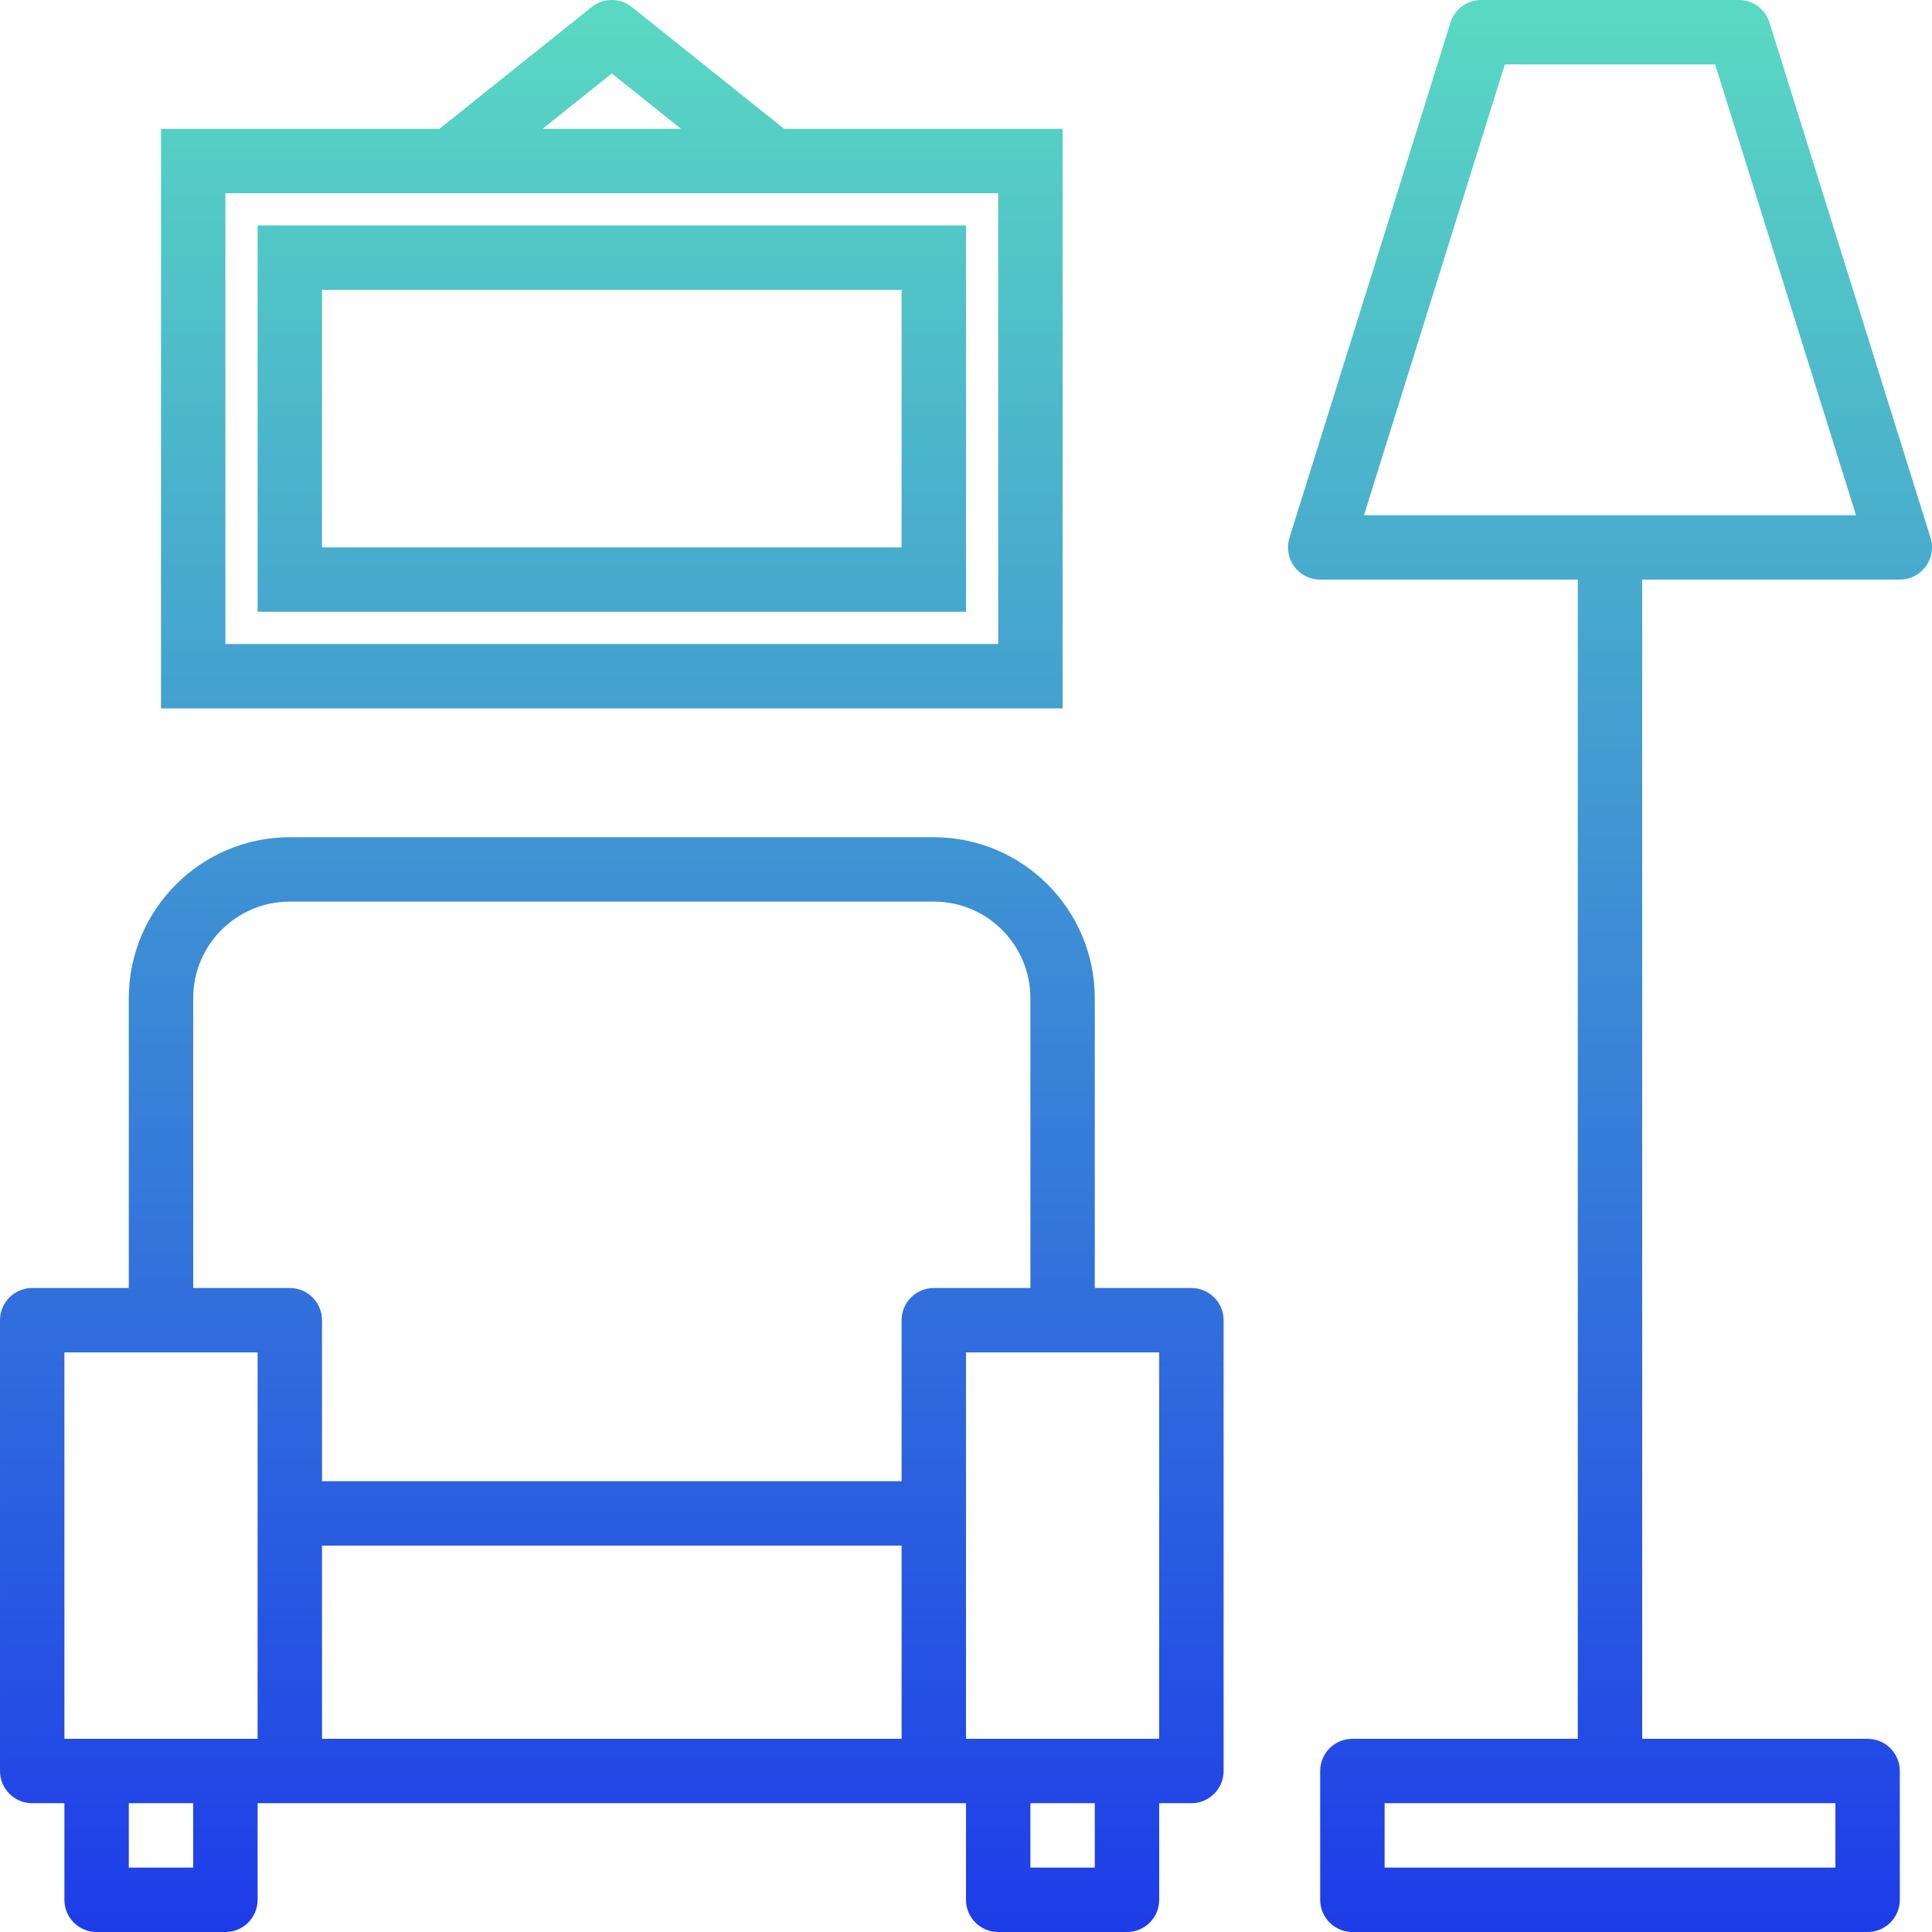
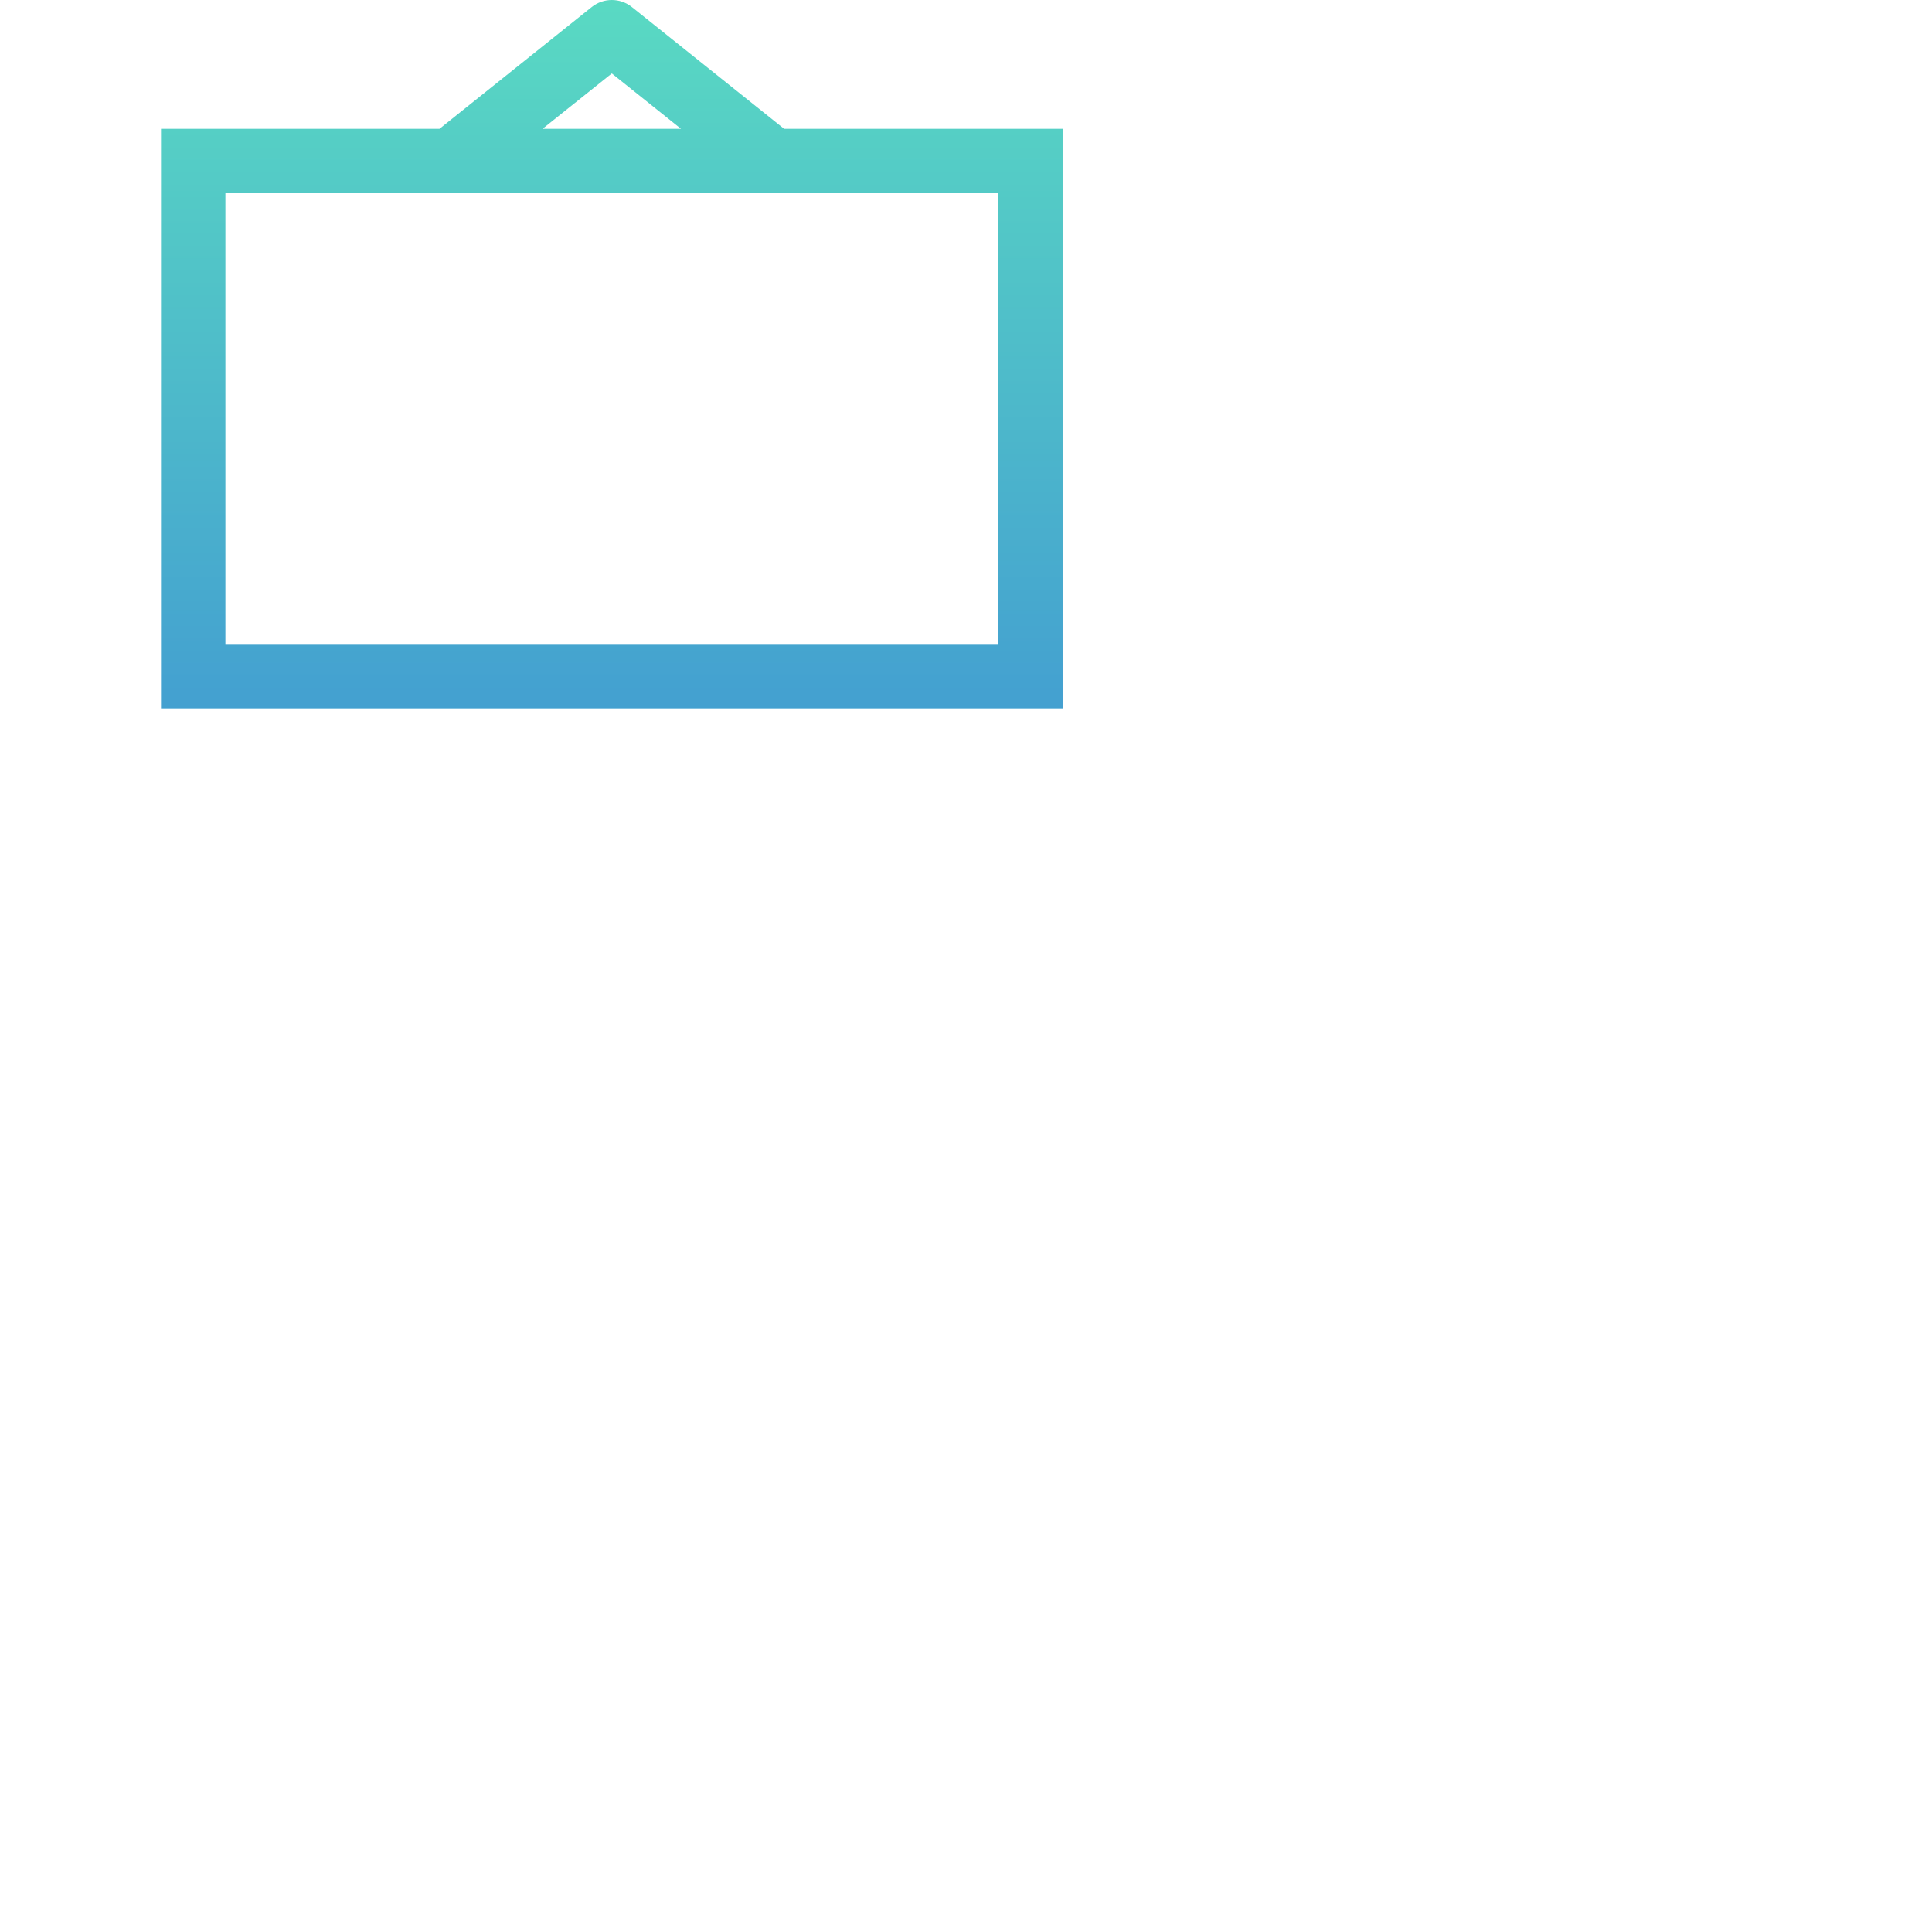
<svg xmlns="http://www.w3.org/2000/svg" id="Capa_1" x="0px" y="0px" viewBox="0 0 480.003 480.003" style="enable-background:new 0 0 480.003 480.003;" xml:space="preserve">
  <linearGradient id="SVGID_1_" gradientUnits="userSpaceOnUse" x1="-37.874" y1="557.218" x2="-37.874" y2="618.188" gradientTransform="matrix(8 0 0 -8 454.991 4941.027)">
    <stop stop-opacity="1" stop-color="#1d3be9" offset="0" />
    <stop stop-opacity="1" stop-color="#5adbc2" offset="1" />
  </linearGradient>
-   <path style="fill:url(#SVGID_1_);" d="M296.001,320.003h-24v-72c-0.026-22.08-17.92-39.974-40-40h-160 c-22.08,0.026-39.974,17.92-40,40v72h-24c-4.418,0-8,3.582-8,8v112c0,4.418,3.582,8,8,8h8v24c0,4.418,3.582,8,8,8h32 c4.418,0,8-3.582,8-8v-24h176v24c0,4.418,3.582,8,8,8h32c4.418,0,8-3.582,8-8v-24h8c4.418,0,8-3.582,8-8v-112 C304.001,323.585,300.42,320.003,296.001,320.003z M48.001,248.003c0-13.255,10.745-24,24-24h160c13.255,0,24,10.745,24,24v72h-24 c-4.418,0-8,3.582-8,8v40h-144v-40c0-4.418-3.582-8-8-8h-24V248.003z M16.001,336.003h48v96h-48V336.003z M48.001,464.003h-16v-16 h16V464.003z M80.001,384.003h144v48h-144V384.003z M272.001,464.003h-16v-16h16V464.003z M288.001,432.003h-48v-96h48V432.003z" />
  <linearGradient id="SVGID_2_" gradientUnits="userSpaceOnUse" x1="-6.874" y1="557.218" x2="-6.874" y2="618.188" gradientTransform="matrix(8 0 0 -8 454.991 4941.027)">
    <stop stop-opacity="1" stop-color="#1d3be9" offset="0" />
    <stop stop-opacity="1" stop-color="#5adbc2" offset="1" />
  </linearGradient>
-   <path style="fill:url(#SVGID_2_);" d="M479.633,133.603l-40-128c-1.048-3.333-4.138-5.6-7.632-5.6h-64 c-3.494,0-6.584,2.267-7.632,5.6l-40,128c-1.325,4.215,1.017,8.706,5.232,10.032c0.777,0.244,1.586,0.369,2.4,0.368h64v288h-56 c-4.418,0-8,3.582-8,8v32c0,4.418,3.582,8,8,8h128c4.418,0,8-3.582,8-8v-32c0-4.418-3.582-8-8-8h-56v-288h64c4.418,0,8-3.581,8-8 C480.002,135.189,479.878,134.38,479.633,133.603z M456.001,448.003v16h-112v-16H456.001z M338.881,128.003l35-112h52.24l35,112 H338.881z" />
  <g>
    <linearGradient id="SVGID_3_" gradientUnits="userSpaceOnUse" x1="-37.874" y1="557.218" x2="-37.874" y2="618.188" gradientTransform="matrix(8 0 0 -8 454.991 4941.027)">
      <stop stop-opacity="1" stop-color="#1d3be9" offset="0" />
      <stop stop-opacity="1" stop-color="#5adbc2" offset="1" />
    </linearGradient>
    <path style="fill:url(#SVGID_3_);" d="M264.001,32.003h-69.184L157.001,1.755c-2.923-2.34-7.077-2.34-10,0l-37.816,30.248H40.001  v144h224V32.003z M152.001,18.243l17.192,13.76h-34.4L152.001,18.243z M248.001,160.003h-192v-112h192V160.003z" />
    <linearGradient id="SVGID_4_" gradientUnits="userSpaceOnUse" x1="-37.874" y1="557.218" x2="-37.874" y2="618.188" gradientTransform="matrix(8 0 0 -8 454.991 4941.027)">
      <stop stop-opacity="1" stop-color="#1d3be9" offset="0" />
      <stop stop-opacity="1" stop-color="#5adbc2" offset="1" />
    </linearGradient>
-     <path style="fill:url(#SVGID_4_);" d="M64.001,152.003h176v-96h-176V152.003z M80.001,72.003h144v64h-144V72.003z" />
  </g>
  <g />
  <g />
  <g />
  <g />
  <g />
  <g />
  <g />
  <g />
  <g />
  <g />
  <g />
  <g />
  <g />
  <g />
  <g />
</svg>